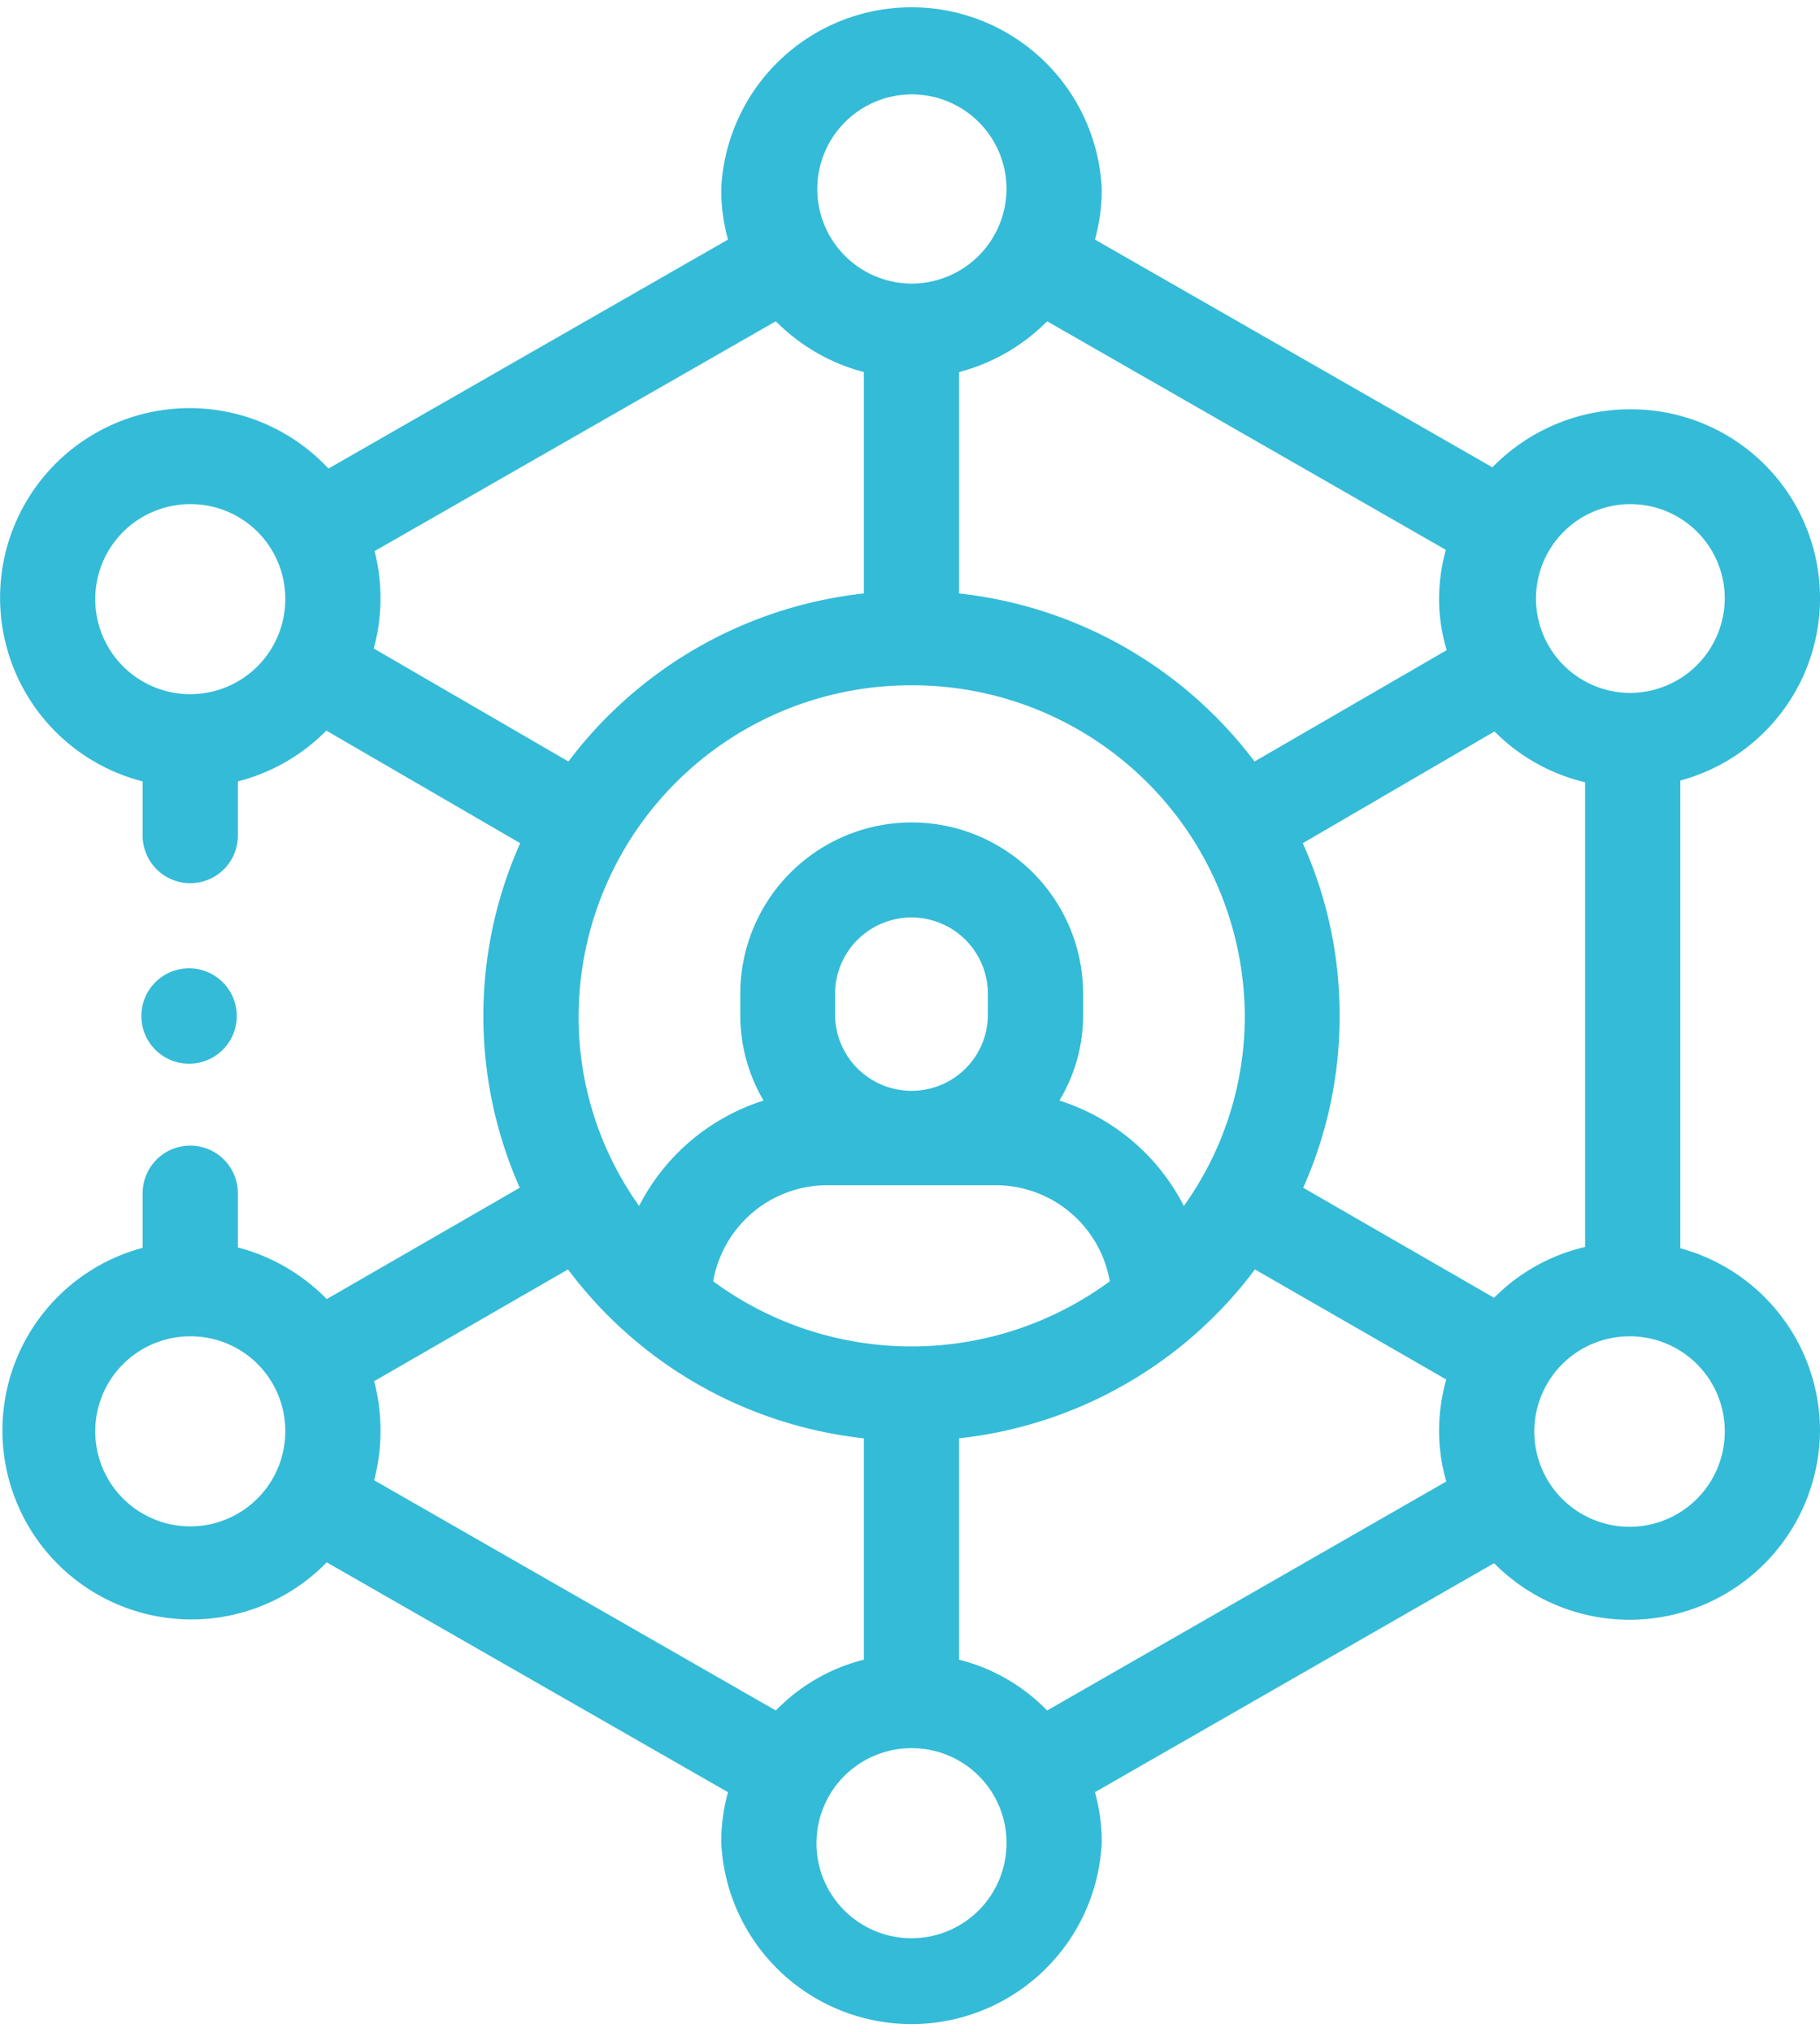
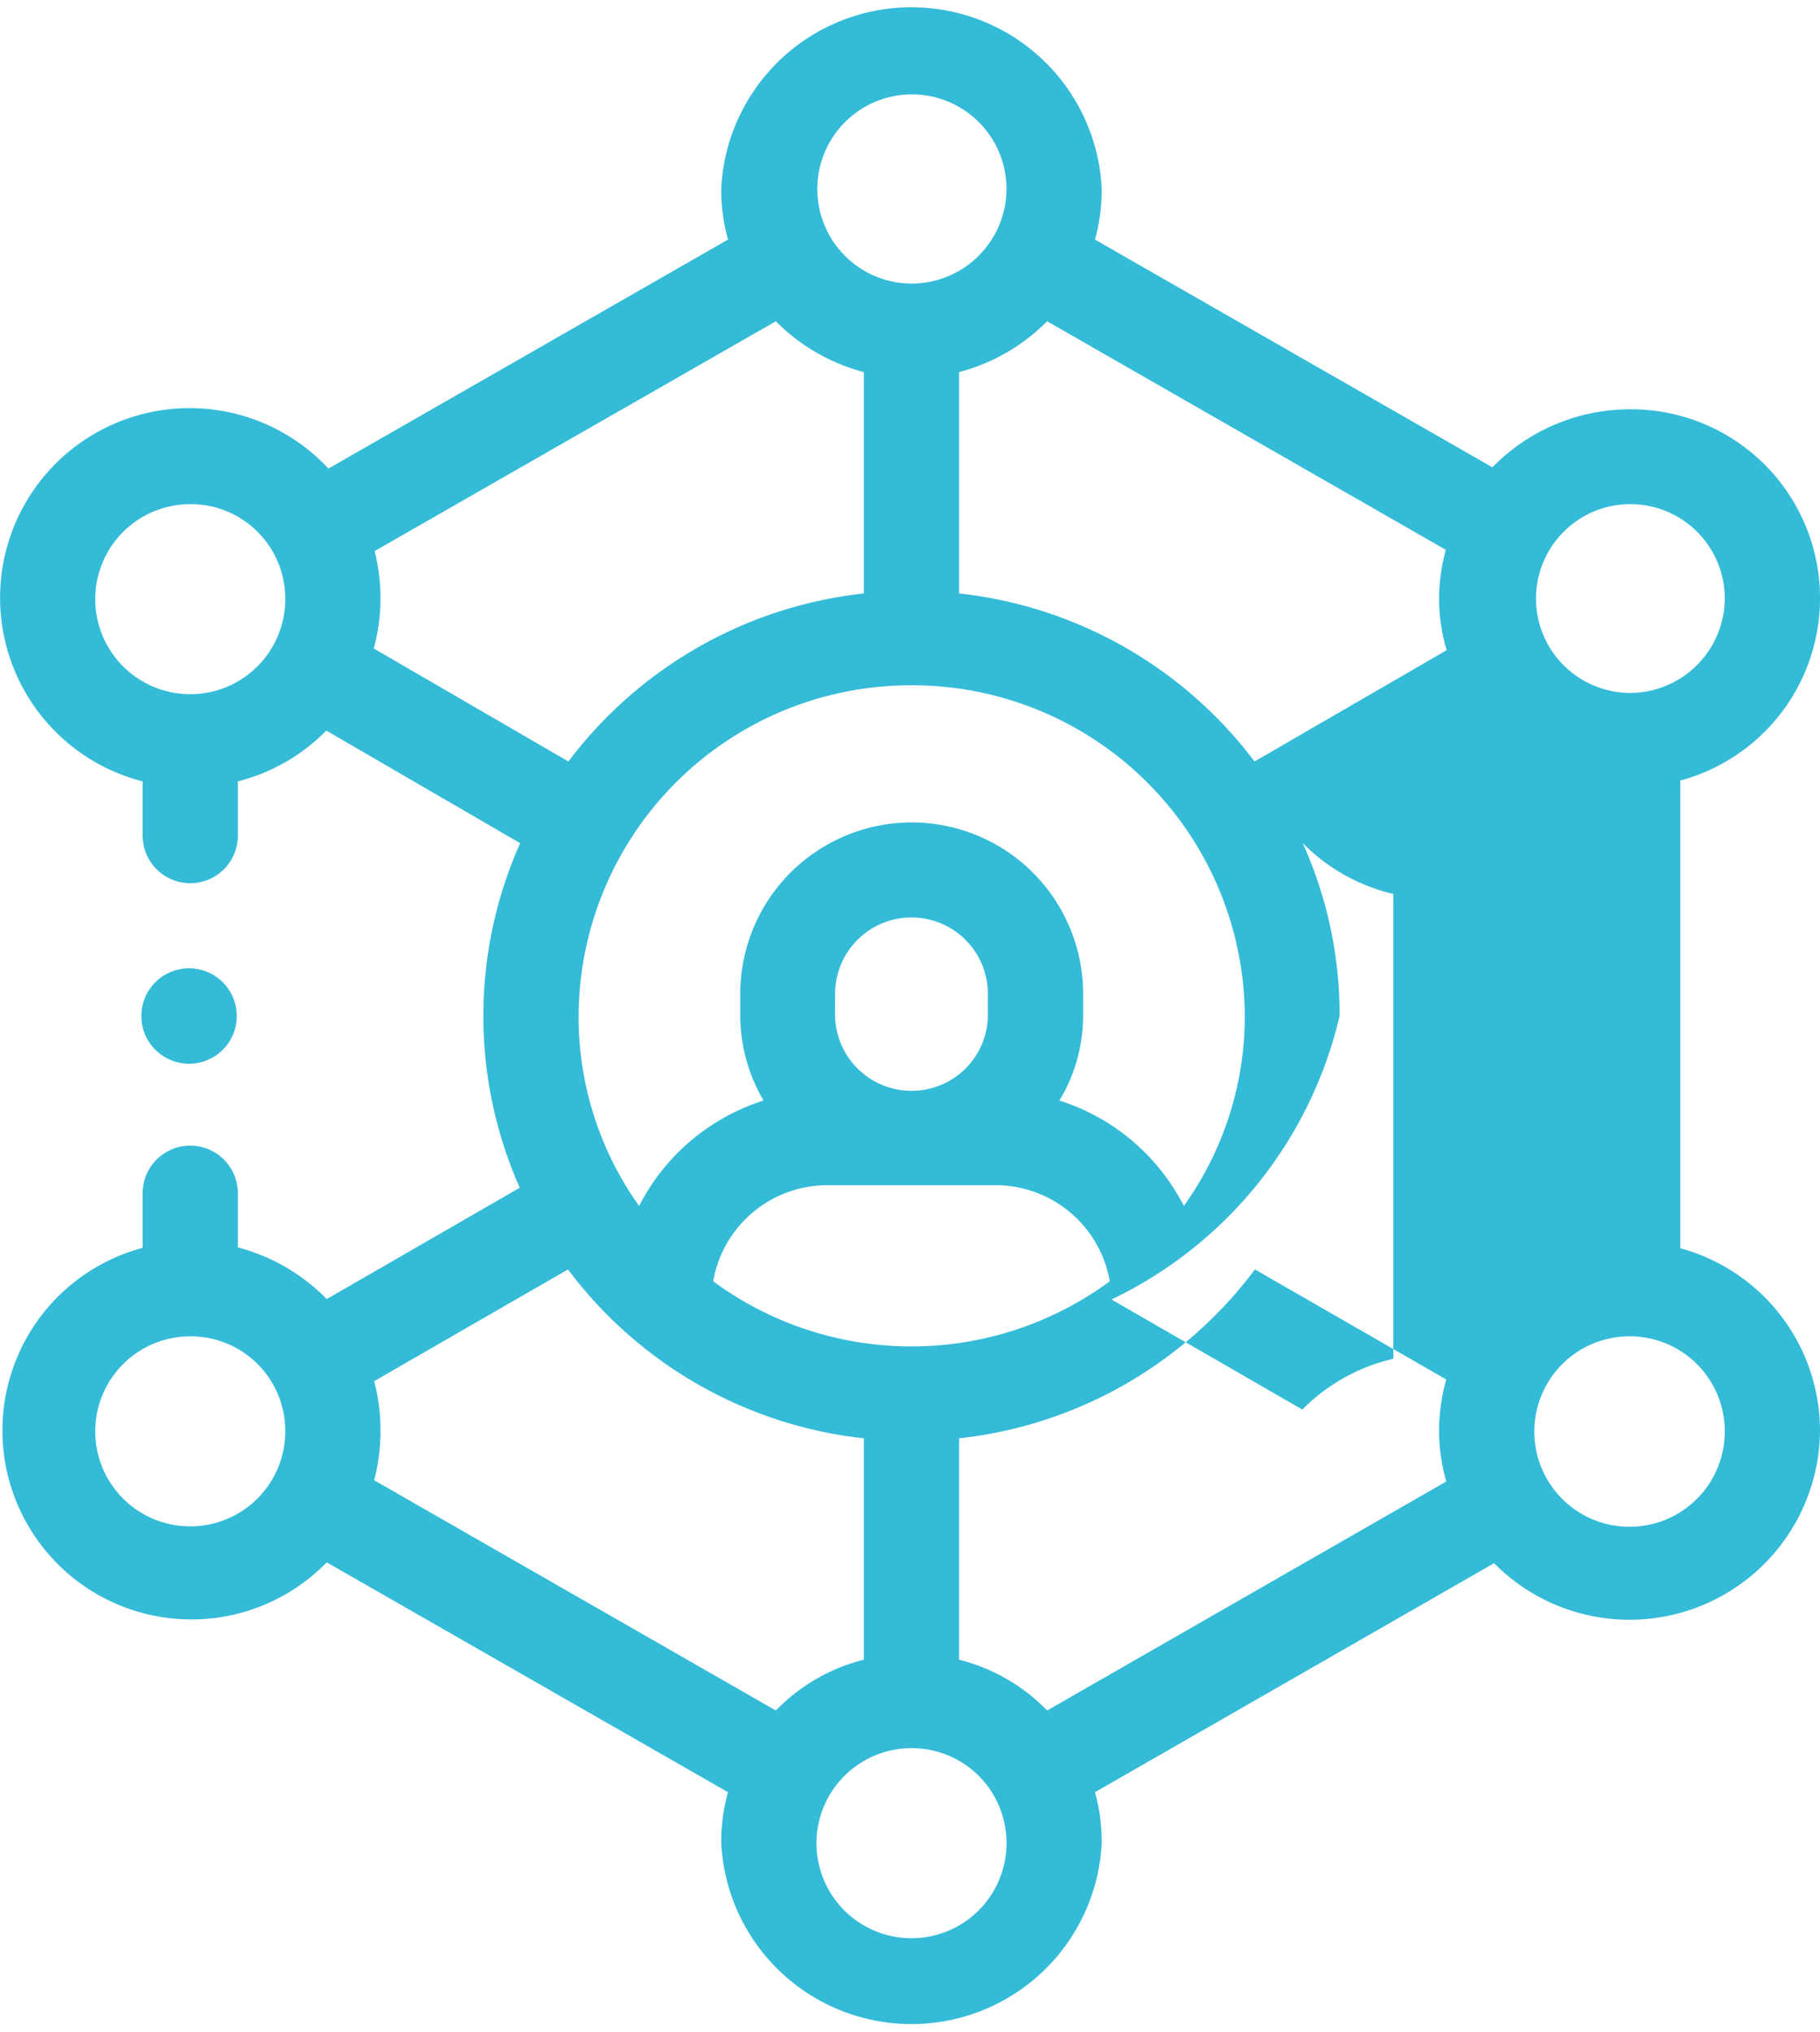
<svg xmlns="http://www.w3.org/2000/svg" width="43" height="48" viewBox="0 0 43 48">
  <defs>
    <style>
      .cls-1 {
        fill: #34bbd8;
        fill-rule: evenodd;
      }
    </style>
  </defs>
-   <path id="Shape_2599_copy" data-name="Shape 2599 copy" class="cls-1" d="M2895.7,2228.49v-11.05a4.462,4.462,0,0,0-1.2-8.77,4.54,4.54,0,0,0-3.24,1.37l-9.39-5.38a4.4,4.4,0,0,0,.16-1.2,4.5,4.5,0,0,0-8.99,0,4.4,4.4,0,0,0,.16,1.2l-9.44,5.41a4.479,4.479,0,1,0-4.39,7.39v1.28a1.125,1.125,0,0,0,2.25,0v-1.28a4.492,4.492,0,0,0,2.09-1.2l4.58,2.66a10.008,10.008,0,0,0-.01,8.14l-4.56,2.63a4.56,4.56,0,0,0-2.1-1.22v-1.28a1.125,1.125,0,0,0-2.25,0v1.29a4.465,4.465,0,1,0,4.35,7.43l9.48,5.43a4.376,4.376,0,0,0-.16,1.19,4.5,4.5,0,0,0,8.99,0,4.376,4.376,0,0,0-.16-1.19l9.43-5.41a4.5,4.5,0,0,0,7.7-3.13A4.471,4.471,0,0,0,2895.7,2228.49Zm-8.05-5.49a9.872,9.872,0,0,0-.87-4.08l4.53-2.64a4.445,4.445,0,0,0,2.14,1.2v10.98a4.431,4.431,0,0,0-2.15,1.2l-4.51-2.6A9.931,9.931,0,0,0,2887.65,2223Zm6.85-7.63a2.23,2.23,0,1,1,2.25-2.23A2.243,2.243,0,0,1,2894.5,2215.37Zm2.25,17.43a2.25,2.25,0,1,1-2.25-2.23A2.243,2.243,0,0,1,2896.75,2232.8Zm-6.58,1.2-9.43,5.41a4.377,4.377,0,0,0-2.08-1.2v-5.23a10.1,10.1,0,0,0,6.99-3.99l4.52,2.6a4.476,4.476,0,0,0-.17,1.21A4.4,4.4,0,0,0,2890.17,2234Zm0.01-19.64-4.54,2.63a10.113,10.113,0,0,0-6.98-3.97v-5.23a4.546,4.546,0,0,0,2.08-1.2l9.42,5.4a4.433,4.433,0,0,0-.16,1.15A4.241,4.241,0,0,0,2890.18,2214.36ZM2875.55,2227h3.97a2.739,2.739,0,0,1,2.7,2.27,7.9,7.9,0,0,1-9.37,0A2.739,2.739,0,0,1,2875.55,2227Zm1.99-2.23a1.805,1.805,0,0,1-1.81-1.79v-0.5a1.805,1.805,0,0,1,3.61,0v0.5A1.8,1.8,0,0,1,2877.54,2224.77Zm0-9.58a7.853,7.853,0,0,1,7.87,7.81,7.7,7.7,0,0,1-1.44,4.49,5,5,0,0,0-2.94-2.49,3.893,3.893,0,0,0,.56-2.02v-0.5a4.05,4.05,0,0,0-8.1,0v0.5a3.98,3.98,0,0,0,.55,2.02,5,5,0,0,0-2.94,2.49,7.686,7.686,0,0,1-1.43-4.49A7.846,7.846,0,0,1,2877.54,2215.19Zm0-9.49a2.235,2.235,0,1,1,2.24-2.24A2.245,2.245,0,0,1,2877.54,2205.7Zm-12.69,6.32,9.48-5.43a4.546,4.546,0,0,0,2.08,1.2v5.23a10.113,10.113,0,0,0-6.98,3.97l-4.6-2.67A4.488,4.488,0,0,0,2864.85,2212.02Zm-0.01,19.61,4.58-2.64a10.1,10.1,0,0,0,6.99,3.99v5.23a4.377,4.377,0,0,0-2.08,1.2l-9.49-5.44a4.636,4.636,0,0,0,.15-1.17A4.578,4.578,0,0,0,2864.84,2231.63Zm14.94,10.9a2.245,2.245,0,1,1-2.24-2.23A2.236,2.236,0,0,1,2879.78,2242.53Zm-17.04-29.39a2.245,2.245,0,1,1-2.24-2.23A2.234,2.234,0,0,1,2862.74,2213.14Zm0,19.66a2.245,2.245,0,1,1-2.24-2.23A2.234,2.234,0,0,1,2862.74,2232.8Zm-2.27-8.67a1.127,1.127,0,1,0-.8-0.33A1.13,1.13,0,0,0,2860.47,2224.13Z" transform="translate(-2856 -2199)" />
+   <path id="Shape_2599_copy" data-name="Shape 2599 copy" class="cls-1" d="M2895.7,2228.49v-11.05a4.462,4.462,0,0,0-1.2-8.77,4.54,4.54,0,0,0-3.24,1.37l-9.39-5.38a4.4,4.4,0,0,0,.16-1.2,4.5,4.5,0,0,0-8.99,0,4.4,4.4,0,0,0,.16,1.2l-9.44,5.41a4.479,4.479,0,1,0-4.39,7.39v1.28a1.125,1.125,0,0,0,2.25,0v-1.28a4.492,4.492,0,0,0,2.09-1.2l4.58,2.66a10.008,10.008,0,0,0-.01,8.14l-4.56,2.63a4.56,4.56,0,0,0-2.1-1.22v-1.28a1.125,1.125,0,0,0-2.25,0v1.29a4.465,4.465,0,1,0,4.35,7.43l9.48,5.43a4.376,4.376,0,0,0-.16,1.19,4.5,4.5,0,0,0,8.99,0,4.376,4.376,0,0,0-.16-1.19l9.43-5.41a4.5,4.5,0,0,0,7.7-3.13A4.471,4.471,0,0,0,2895.7,2228.49Zm-8.05-5.49a9.872,9.872,0,0,0-.87-4.08a4.445,4.445,0,0,0,2.14,1.2v10.98a4.431,4.431,0,0,0-2.15,1.2l-4.51-2.6A9.931,9.931,0,0,0,2887.65,2223Zm6.85-7.63a2.23,2.23,0,1,1,2.25-2.23A2.243,2.243,0,0,1,2894.5,2215.37Zm2.25,17.43a2.25,2.25,0,1,1-2.25-2.23A2.243,2.243,0,0,1,2896.75,2232.8Zm-6.58,1.2-9.43,5.41a4.377,4.377,0,0,0-2.08-1.2v-5.23a10.1,10.1,0,0,0,6.99-3.99l4.52,2.6a4.476,4.476,0,0,0-.17,1.21A4.4,4.4,0,0,0,2890.17,2234Zm0.01-19.64-4.54,2.63a10.113,10.113,0,0,0-6.98-3.97v-5.23a4.546,4.546,0,0,0,2.08-1.2l9.42,5.4a4.433,4.433,0,0,0-.16,1.15A4.241,4.241,0,0,0,2890.18,2214.36ZM2875.55,2227h3.97a2.739,2.739,0,0,1,2.7,2.27,7.9,7.9,0,0,1-9.37,0A2.739,2.739,0,0,1,2875.55,2227Zm1.99-2.23a1.805,1.805,0,0,1-1.81-1.79v-0.5a1.805,1.805,0,0,1,3.61,0v0.5A1.8,1.8,0,0,1,2877.54,2224.77Zm0-9.58a7.853,7.853,0,0,1,7.87,7.81,7.7,7.7,0,0,1-1.44,4.49,5,5,0,0,0-2.94-2.49,3.893,3.893,0,0,0,.56-2.02v-0.5a4.05,4.05,0,0,0-8.1,0v0.5a3.98,3.98,0,0,0,.55,2.02,5,5,0,0,0-2.94,2.49,7.686,7.686,0,0,1-1.43-4.49A7.846,7.846,0,0,1,2877.54,2215.19Zm0-9.49a2.235,2.235,0,1,1,2.24-2.24A2.245,2.245,0,0,1,2877.54,2205.7Zm-12.69,6.32,9.48-5.43a4.546,4.546,0,0,0,2.08,1.2v5.23a10.113,10.113,0,0,0-6.98,3.97l-4.6-2.67A4.488,4.488,0,0,0,2864.85,2212.02Zm-0.01,19.61,4.58-2.64a10.1,10.1,0,0,0,6.99,3.99v5.23a4.377,4.377,0,0,0-2.08,1.2l-9.49-5.44a4.636,4.636,0,0,0,.15-1.17A4.578,4.578,0,0,0,2864.84,2231.63Zm14.94,10.9a2.245,2.245,0,1,1-2.24-2.23A2.236,2.236,0,0,1,2879.78,2242.53Zm-17.04-29.39a2.245,2.245,0,1,1-2.24-2.23A2.234,2.234,0,0,1,2862.74,2213.14Zm0,19.66a2.245,2.245,0,1,1-2.24-2.23A2.234,2.234,0,0,1,2862.74,2232.8Zm-2.27-8.67a1.127,1.127,0,1,0-.8-0.33A1.13,1.13,0,0,0,2860.47,2224.13Z" transform="translate(-2856 -2199)" />
</svg>